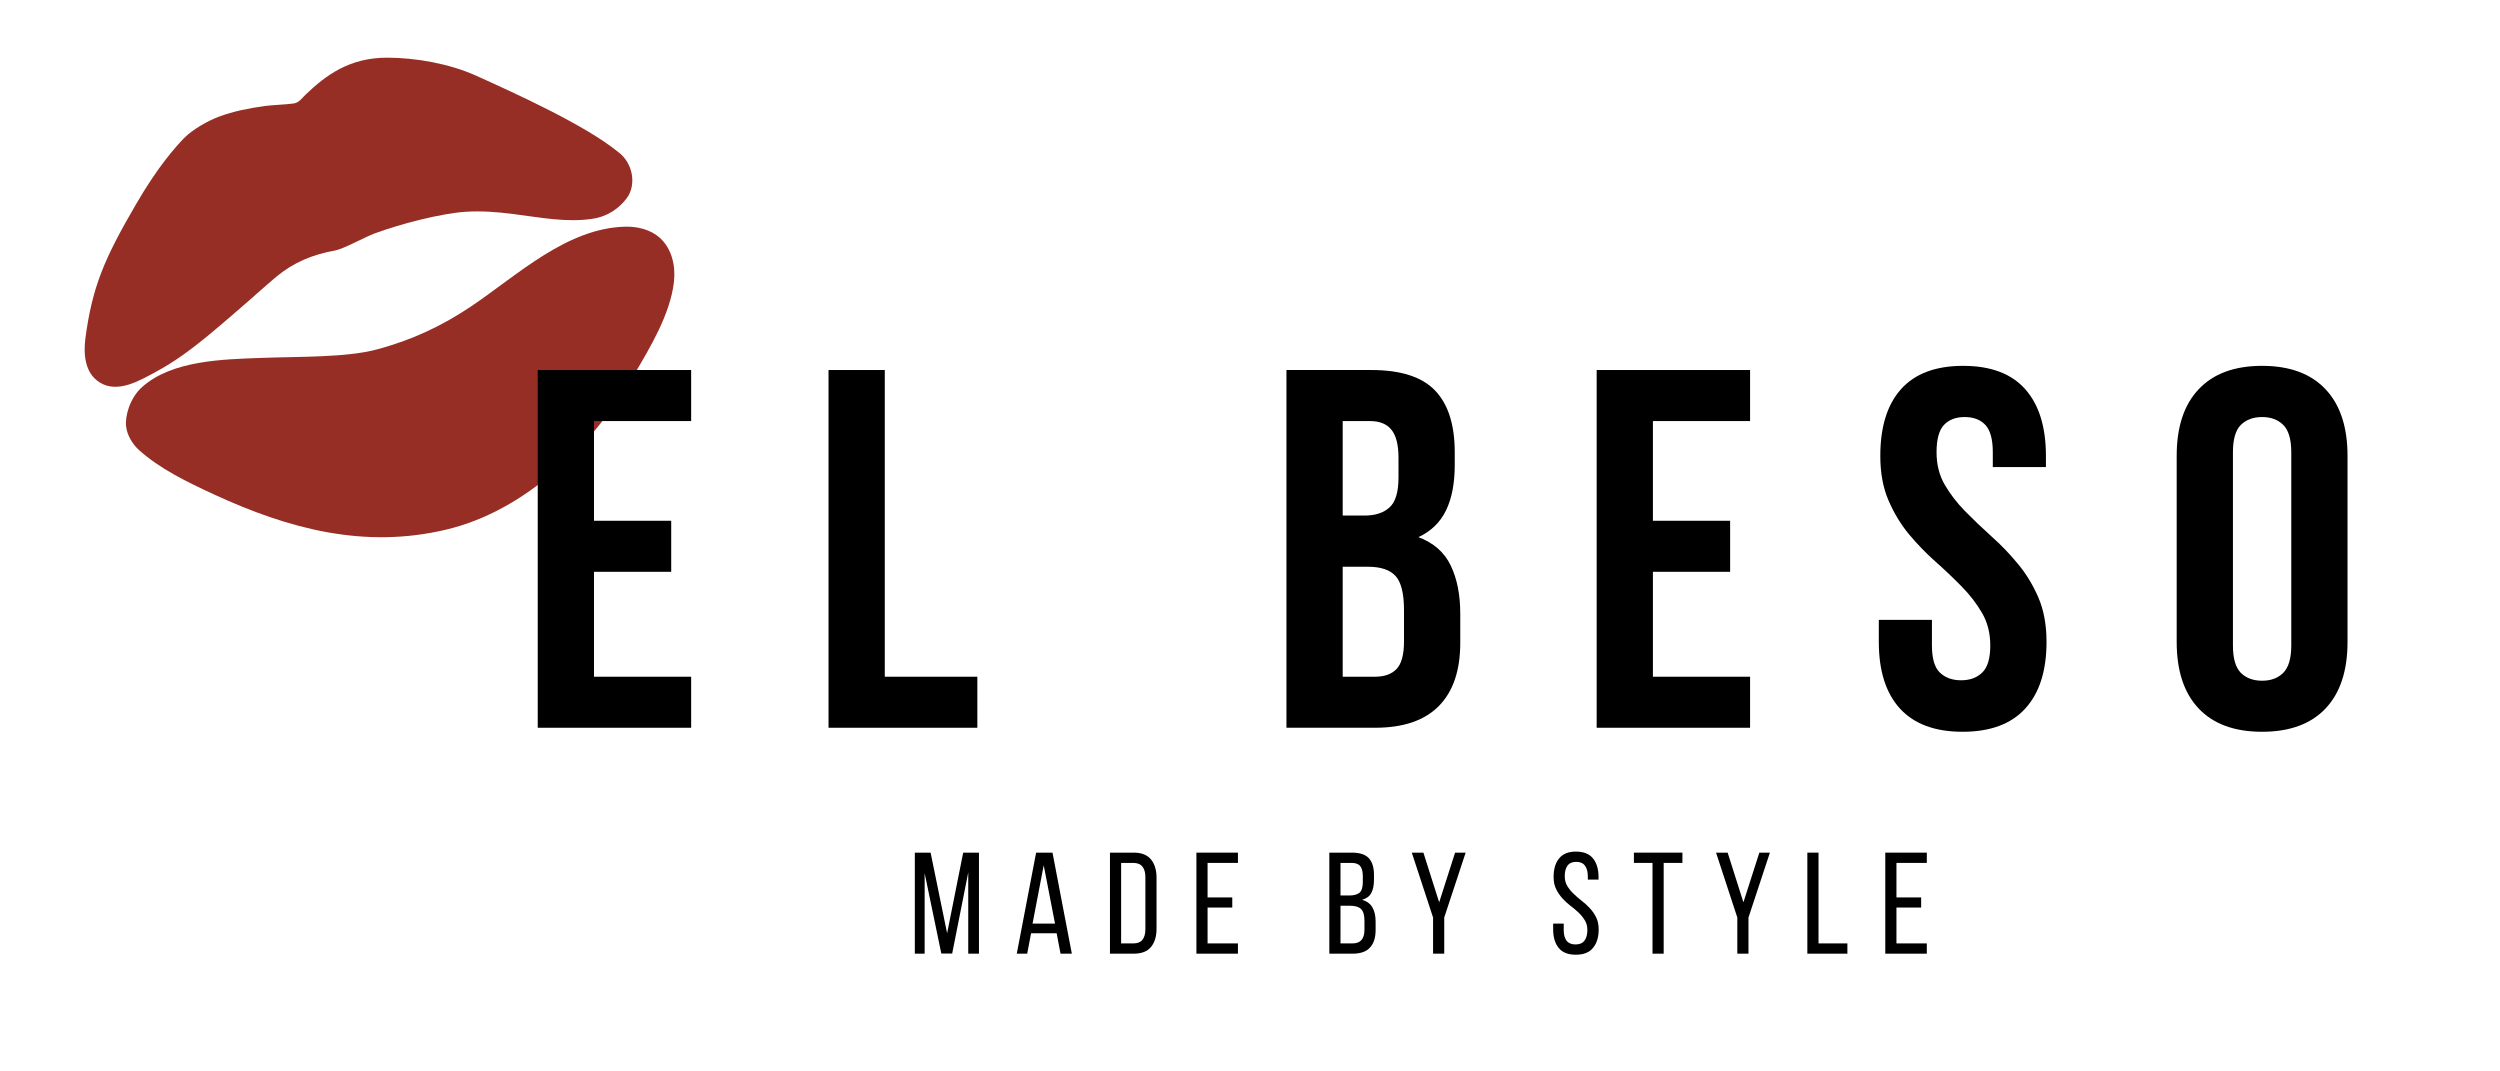
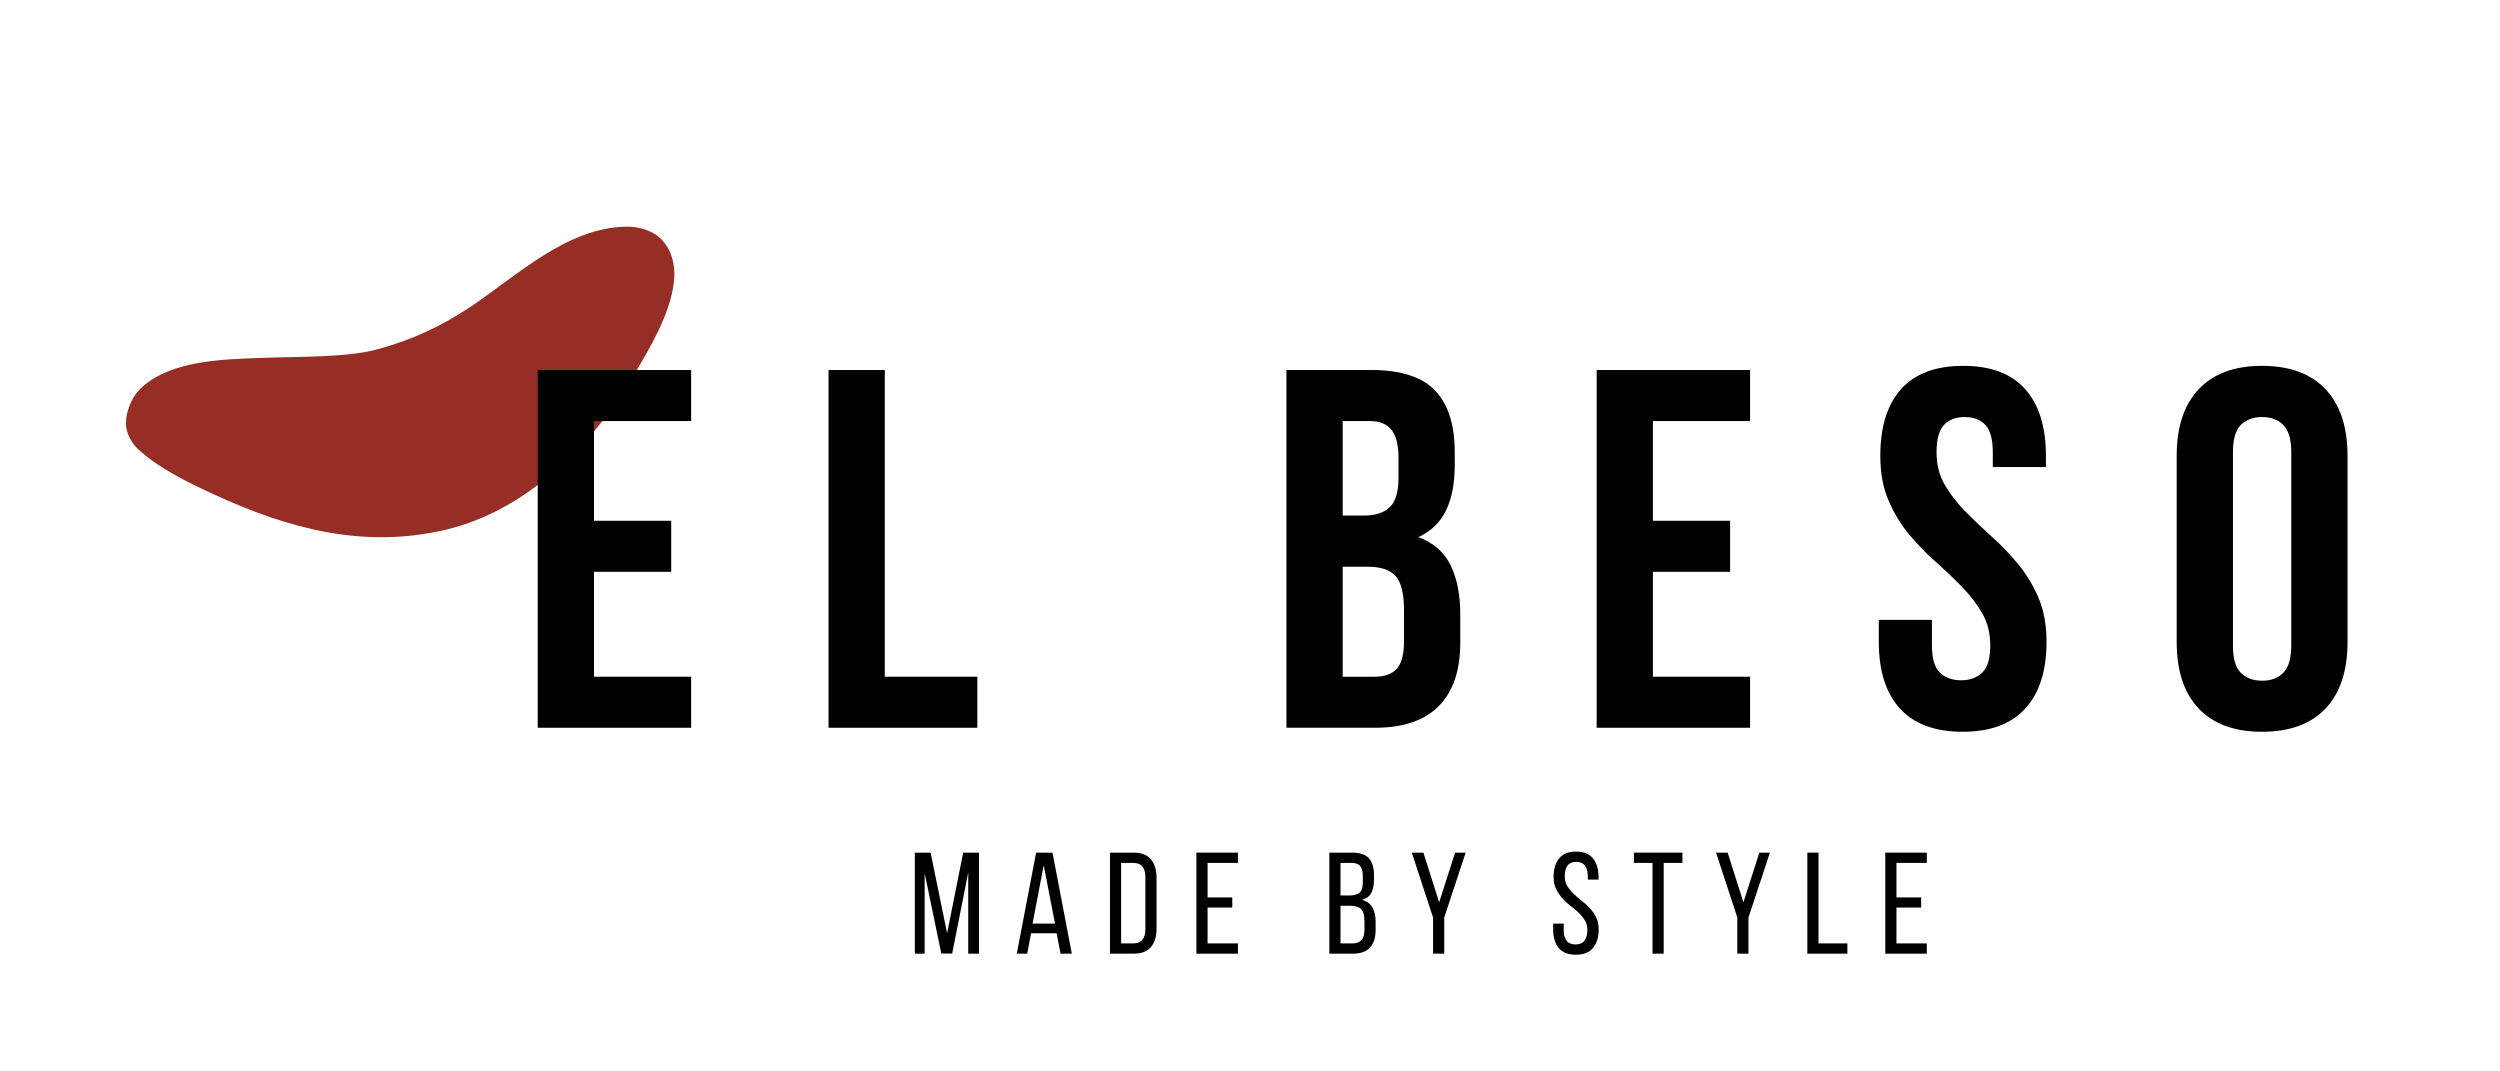
<svg xmlns="http://www.w3.org/2000/svg" width="350" zoomAndPan="magnify" viewBox="0 0 262.5 112.5" height="150" preserveAspectRatio="xMidYMid meet" version="1.0">
  <defs>
    <g />
    <clipPath id="80e5e1edb4">
-       <path d="M 8.867 6.055 L 67 6.055 L 67 41 L 8.867 41 Z M 8.867 6.055 " clip-rule="nonzero" />
+       <path d="M 8.867 6.055 L 67 6.055 L 8.867 41 Z M 8.867 6.055 " clip-rule="nonzero" />
    </clipPath>
    <clipPath id="62a02575cb">
      <path d="M 13 23 L 70.844 23 L 70.844 56.414 L 13 56.414 Z M 13 23 " clip-rule="nonzero" />
    </clipPath>
  </defs>
  <g clip-path="url(#80e5e1edb4)">
-     <path fill="#962e25" d="M 64.914 15.965 C 61.527 13.195 54.461 9.961 49.938 7.922 C 47.172 6.684 43.633 6.055 40.645 6.055 C 36.707 6.055 34.246 7.867 32.051 9.969 C 31.75 10.262 31.418 10.77 30.848 10.863 C 30.277 10.961 28.406 11.039 27.836 11.125 C 26.031 11.383 24.578 11.664 22.977 12.254 C 21.867 12.664 20.18 13.613 19.32 14.508 C 18.461 15.402 16.602 17.441 14.266 21.473 C 10.922 27.207 9.695 30.141 8.977 35.445 C 8.75 37.125 8.879 39.152 10.449 40.145 C 12.352 41.352 14.664 39.961 16.383 39.035 C 18.309 38 20.062 36.695 21.75 35.316 C 22.793 34.465 23.816 33.578 24.836 32.695 C 26.18 31.555 27.707 30.152 29.031 29.043 C 30.816 27.555 32.879 26.703 35.172 26.305 C 36.012 26.164 38.32 24.891 39.301 24.523 C 42 23.52 46.289 22.41 48.871 22.238 C 52.227 22.023 55.246 22.746 58.117 23.016 C 59.637 23.156 60.84 23.164 62.141 22.984 C 63.82 22.746 65 21.871 65.797 20.828 C 66.863 19.414 66.465 17.105 64.914 15.965 " fill-opacity="1" fill-rule="nonzero" />
-   </g>
+     </g>
  <g clip-path="url(#62a02575cb)">
    <path fill="#962e25" d="M 14.965 40.598 C 13.645 41.75 13.094 43.703 13.246 44.824 C 13.363 45.719 13.91 46.625 14.566 47.227 C 16.773 49.234 19.73 50.645 22.406 51.887 C 30.352 55.562 38.289 57.652 46.871 55.605 C 55.246 53.609 62.227 46.723 66.516 39.445 C 68.238 36.535 70.379 32.996 70.766 29.59 C 70.957 27.93 70.539 26.109 69.301 24.988 C 68.324 24.105 66.957 23.77 65.645 23.801 C 59.508 23.953 54.332 28.891 49.516 32.137 C 46.473 34.184 43.301 35.703 39.504 36.707 C 36.32 37.547 31.516 37.43 27.461 37.578 C 23.406 37.73 18.105 37.828 14.953 40.609 " fill-opacity="1" fill-rule="nonzero" />
  </g>
  <g fill="#000000" fill-opacity="1">
    <g transform="translate(54.321, 76.414)">
      <g>
        <path d="M 8.047 -21.734 L 16.156 -21.734 L 16.156 -16.375 L 8.047 -16.375 L 8.047 -5.359 L 18.25 -5.359 L 18.25 0 L 2.141 0 L 2.141 -37.562 L 18.25 -37.562 L 18.25 -32.203 L 8.047 -32.203 Z M 8.047 -21.734 " />
      </g>
    </g>
  </g>
  <g fill="#000000" fill-opacity="1">
    <g transform="translate(84.855, 76.414)">
      <g>
        <path d="M 2.141 -37.562 L 8.047 -37.562 L 8.047 -5.359 L 17.766 -5.359 L 17.766 0 L 2.141 0 Z M 2.141 -37.562 " />
      </g>
    </g>
  </g>
  <g fill="#000000" fill-opacity="1">
    <g transform="translate(113.832, 76.414)">
      <g />
    </g>
  </g>
  <g fill="#000000" fill-opacity="1">
    <g transform="translate(132.936, 76.414)">
      <g>
        <path d="M 11.062 -37.562 C 14.133 -37.562 16.359 -36.848 17.734 -35.422 C 19.117 -33.992 19.812 -31.828 19.812 -28.922 L 19.812 -27.594 C 19.812 -25.656 19.504 -24.062 18.891 -22.812 C 18.285 -21.562 17.32 -20.629 16 -20.016 C 17.602 -19.41 18.734 -18.414 19.391 -17.031 C 20.055 -15.656 20.391 -13.969 20.391 -11.969 L 20.391 -8.906 C 20.391 -6.008 19.641 -3.801 18.141 -2.281 C 16.641 -0.758 14.406 0 11.438 0 L 2.141 0 L 2.141 -37.562 Z M 8.047 -16.906 L 8.047 -5.359 L 11.438 -5.359 C 12.438 -5.359 13.191 -5.629 13.703 -6.172 C 14.223 -6.711 14.484 -7.68 14.484 -9.078 L 14.484 -12.344 C 14.484 -14.094 14.188 -15.289 13.594 -15.938 C 13.008 -16.582 12.039 -16.906 10.688 -16.906 Z M 8.047 -32.203 L 8.047 -22.281 L 10.359 -22.281 C 11.461 -22.281 12.328 -22.562 12.953 -23.125 C 13.586 -23.695 13.906 -24.738 13.906 -26.25 L 13.906 -28.344 C 13.906 -29.695 13.66 -30.676 13.172 -31.281 C 12.691 -31.895 11.93 -32.203 10.891 -32.203 Z M 8.047 -32.203 " />
      </g>
    </g>
  </g>
  <g fill="#000000" fill-opacity="1">
    <g transform="translate(165.508, 76.414)">
      <g>
        <path d="M 8.047 -21.734 L 16.156 -21.734 L 16.156 -16.375 L 8.047 -16.375 L 8.047 -5.359 L 18.25 -5.359 L 18.25 0 L 2.141 0 L 2.141 -37.562 L 18.25 -37.562 L 18.25 -32.203 L 8.047 -32.203 Z M 8.047 -21.734 " />
      </g>
    </g>
  </g>
  <g fill="#000000" fill-opacity="1">
    <g transform="translate(196.041, 76.414)">
      <g>
        <path d="M 1.391 -28.547 C 1.391 -31.586 2.113 -33.922 3.562 -35.547 C 5.02 -37.18 7.195 -38 10.094 -38 C 12.988 -38 15.16 -37.18 16.609 -35.547 C 18.055 -33.922 18.781 -31.586 18.781 -28.547 L 18.781 -27.375 L 13.203 -27.375 L 13.203 -28.922 C 13.203 -30.285 12.941 -31.242 12.422 -31.797 C 11.898 -32.348 11.176 -32.625 10.25 -32.625 C 9.32 -32.625 8.598 -32.348 8.078 -31.797 C 7.555 -31.242 7.297 -30.285 7.297 -28.922 C 7.297 -27.641 7.582 -26.504 8.156 -25.516 C 8.727 -24.535 9.441 -23.609 10.297 -22.734 C 11.16 -21.859 12.082 -20.977 13.062 -20.094 C 14.051 -19.219 14.973 -18.258 15.828 -17.219 C 16.691 -16.188 17.41 -15.008 17.984 -13.688 C 18.555 -12.363 18.844 -10.805 18.844 -9.016 C 18.844 -5.973 18.098 -3.641 16.609 -2.016 C 15.129 -0.391 12.938 0.422 10.031 0.422 C 7.133 0.422 4.941 -0.391 3.453 -2.016 C 1.973 -3.641 1.234 -5.973 1.234 -9.016 L 1.234 -11.328 L 6.812 -11.328 L 6.812 -8.641 C 6.812 -7.285 7.086 -6.336 7.641 -5.797 C 8.203 -5.254 8.945 -4.984 9.875 -4.984 C 10.801 -4.984 11.539 -5.254 12.094 -5.797 C 12.656 -6.336 12.938 -7.285 12.938 -8.641 C 12.938 -9.93 12.648 -11.066 12.078 -12.047 C 11.504 -13.035 10.785 -13.969 9.922 -14.844 C 9.066 -15.719 8.145 -16.594 7.156 -17.469 C 6.176 -18.344 5.254 -19.297 4.391 -20.328 C 3.535 -21.367 2.82 -22.551 2.25 -23.875 C 1.676 -25.207 1.391 -26.766 1.391 -28.547 Z M 1.391 -28.547 " />
      </g>
    </g>
  </g>
  <g fill="#000000" fill-opacity="1">
    <g transform="translate(226.896, 76.414)">
      <g>
        <path d="M 7.562 -8.641 C 7.562 -7.285 7.836 -6.328 8.391 -5.766 C 8.953 -5.211 9.695 -4.938 10.625 -4.938 C 11.551 -4.938 12.289 -5.211 12.844 -5.766 C 13.406 -6.328 13.688 -7.285 13.688 -8.641 L 13.688 -28.922 C 13.688 -30.285 13.406 -31.242 12.844 -31.797 C 12.289 -32.348 11.551 -32.625 10.625 -32.625 C 9.695 -32.625 8.953 -32.348 8.391 -31.797 C 7.836 -31.242 7.562 -30.285 7.562 -28.922 Z M 1.656 -28.547 C 1.656 -31.586 2.426 -33.922 3.969 -35.547 C 5.508 -37.18 7.727 -38 10.625 -38 C 13.52 -38 15.738 -37.18 17.281 -35.547 C 18.82 -33.922 19.594 -31.586 19.594 -28.547 L 19.594 -9.016 C 19.594 -5.973 18.82 -3.641 17.281 -2.016 C 15.738 -0.391 13.52 0.422 10.625 0.422 C 7.727 0.422 5.508 -0.391 3.969 -2.016 C 2.426 -3.641 1.656 -5.973 1.656 -9.016 Z M 1.656 -28.547 " />
      </g>
    </g>
  </g>
  <g fill="#000000" fill-opacity="1">
    <g transform="translate(95.463, 100.136)">
      <g>
        <path d="M 4.516 -0.016 L 3.375 -0.016 L 1.625 -8.453 L 1.625 0 L 0.594 0 L 0.594 -10.609 L 2.25 -10.609 L 3.984 -2.141 L 5.672 -10.609 L 7.328 -10.609 L 7.328 0 L 6.203 0 L 6.203 -8.531 Z M 4.516 -0.016 " />
      </g>
    </g>
  </g>
  <g fill="#000000" fill-opacity="1">
    <g transform="translate(106.465, 100.136)">
      <g>
        <path d="M 1.797 -2.141 L 1.391 0 L 0.297 0 L 2.328 -10.609 L 4.047 -10.609 L 6.078 0 L 4.891 0 L 4.484 -2.141 Z M 1.953 -3.156 L 4.312 -3.156 L 3.125 -9.281 Z M 1.953 -3.156 " />
      </g>
    </g>
  </g>
  <g fill="#000000" fill-opacity="1">
    <g transform="translate(115.937, 100.136)">
      <g>
        <path d="M 3.094 -10.609 C 3.914 -10.609 4.52 -10.375 4.906 -9.906 C 5.301 -9.438 5.5 -8.789 5.5 -7.969 L 5.5 -2.625 C 5.5 -1.801 5.301 -1.156 4.906 -0.688 C 4.52 -0.227 3.914 0 3.094 0 L 0.609 0 L 0.609 -10.609 Z M 3.078 -1.078 C 3.504 -1.078 3.816 -1.203 4.016 -1.453 C 4.223 -1.711 4.328 -2.086 4.328 -2.578 L 4.328 -8.031 C 4.328 -8.52 4.223 -8.891 4.016 -9.141 C 3.816 -9.398 3.5 -9.531 3.062 -9.531 L 1.781 -9.531 L 1.781 -1.078 Z M 3.078 -1.078 " />
      </g>
    </g>
  </g>
  <g fill="#000000" fill-opacity="1">
    <g transform="translate(125.014, 100.136)">
      <g>
        <path d="M 4.375 -5.906 L 4.375 -4.844 L 1.781 -4.844 L 1.781 -1.078 L 4.969 -1.078 L 4.969 0 L 0.609 0 L 0.609 -10.609 L 4.969 -10.609 L 4.969 -9.531 L 1.781 -9.531 L 1.781 -5.906 Z M 4.375 -5.906 " />
      </g>
    </g>
  </g>
  <g fill="#000000" fill-opacity="1">
    <g transform="translate(133.546, 100.136)">
      <g />
    </g>
  </g>
  <g fill="#000000" fill-opacity="1">
    <g transform="translate(138.971, 100.136)">
      <g>
        <path d="M 2.984 -10.609 C 3.816 -10.609 4.41 -10.41 4.766 -10.016 C 5.117 -9.629 5.297 -9.047 5.297 -8.266 L 5.297 -7.766 C 5.297 -7.191 5.203 -6.727 5.016 -6.375 C 4.836 -6.031 4.516 -5.789 4.047 -5.656 C 4.555 -5.508 4.922 -5.238 5.141 -4.844 C 5.359 -4.457 5.469 -3.969 5.469 -3.375 L 5.469 -2.484 C 5.469 -1.68 5.27 -1.066 4.875 -0.641 C 4.488 -0.211 3.879 0 3.047 0 L 0.609 0 L 0.609 -10.609 Z M 2.703 -6.109 C 3.172 -6.109 3.523 -6.203 3.766 -6.391 C 4.004 -6.586 4.125 -6.961 4.125 -7.516 L 4.125 -8.141 C 4.125 -8.609 4.035 -8.957 3.859 -9.188 C 3.68 -9.414 3.379 -9.531 2.953 -9.531 L 1.781 -9.531 L 1.781 -6.109 Z M 3.047 -1.078 C 3.879 -1.078 4.297 -1.555 4.297 -2.516 L 4.297 -3.453 C 4.297 -4.047 4.176 -4.457 3.938 -4.688 C 3.707 -4.914 3.332 -5.031 2.812 -5.031 L 1.781 -5.031 L 1.781 -1.078 Z M 3.047 -1.078 " />
      </g>
    </g>
  </g>
  <g fill="#000000" fill-opacity="1">
    <g transform="translate(147.988, 100.136)">
      <g>
        <path d="M 2.484 -3.797 L 0.25 -10.609 L 1.469 -10.609 L 3.125 -5.391 L 4.797 -10.609 L 5.906 -10.609 L 3.656 -3.797 L 3.656 0 L 2.484 0 Z M 2.484 -3.797 " />
      </g>
    </g>
  </g>
  <g fill="#000000" fill-opacity="1">
    <g transform="translate(157.217, 100.136)">
      <g />
    </g>
  </g>
  <g fill="#000000" fill-opacity="1">
    <g transform="translate(162.643, 100.136)">
      <g>
        <path d="M 2.828 -10.719 C 3.641 -10.719 4.238 -10.477 4.625 -10 C 5.008 -9.52 5.203 -8.875 5.203 -8.062 L 5.203 -7.781 L 4.078 -7.781 L 4.078 -8.125 C 4.078 -8.602 3.977 -8.973 3.781 -9.234 C 3.594 -9.504 3.285 -9.641 2.859 -9.641 C 2.441 -9.641 2.133 -9.504 1.938 -9.234 C 1.75 -8.973 1.656 -8.609 1.656 -8.141 C 1.656 -7.742 1.742 -7.398 1.922 -7.109 C 2.098 -6.816 2.316 -6.547 2.578 -6.297 C 2.836 -6.047 3.117 -5.801 3.422 -5.562 C 3.734 -5.332 4.02 -5.07 4.281 -4.781 C 4.551 -4.5 4.773 -4.176 4.953 -3.812 C 5.129 -3.457 5.219 -3.035 5.219 -2.547 C 5.219 -1.734 5.02 -1.086 4.625 -0.609 C 4.238 -0.129 3.633 0.109 2.812 0.109 C 2 0.109 1.398 -0.129 1.016 -0.609 C 0.629 -1.086 0.438 -1.734 0.438 -2.547 L 0.438 -3.156 L 1.547 -3.156 L 1.547 -2.484 C 1.547 -2.004 1.645 -1.629 1.844 -1.359 C 2.051 -1.098 2.363 -0.969 2.781 -0.969 C 3.207 -0.969 3.52 -1.098 3.719 -1.359 C 3.926 -1.629 4.031 -2.004 4.031 -2.484 C 4.031 -2.879 3.941 -3.219 3.766 -3.5 C 3.586 -3.789 3.367 -4.062 3.109 -4.312 C 2.848 -4.562 2.562 -4.801 2.25 -5.031 C 1.945 -5.27 1.664 -5.531 1.406 -5.812 C 1.145 -6.102 0.926 -6.426 0.75 -6.781 C 0.57 -7.145 0.484 -7.57 0.484 -8.062 C 0.484 -8.883 0.676 -9.531 1.062 -10 C 1.445 -10.477 2.035 -10.719 2.828 -10.719 Z M 2.828 -10.719 " />
      </g>
    </g>
  </g>
  <g fill="#000000" fill-opacity="1">
    <g transform="translate(171.357, 100.136)">
      <g>
        <path d="M 2.156 0 L 2.156 -9.531 L 0.203 -9.531 L 0.203 -10.609 L 5.297 -10.609 L 5.297 -9.531 L 3.328 -9.531 L 3.328 0 Z M 2.156 0 " />
      </g>
    </g>
  </g>
  <g fill="#000000" fill-opacity="1">
    <g transform="translate(179.934, 100.136)">
      <g>
        <path d="M 2.484 -3.797 L 0.25 -10.609 L 1.469 -10.609 L 3.125 -5.391 L 4.797 -10.609 L 5.906 -10.609 L 3.656 -3.797 L 3.656 0 L 2.484 0 Z M 2.484 -3.797 " />
      </g>
    </g>
  </g>
  <g fill="#000000" fill-opacity="1">
    <g transform="translate(189.163, 100.136)">
      <g>
        <path d="M 0.609 0 L 0.609 -10.609 L 1.781 -10.609 L 1.781 -1.078 L 4.812 -1.078 L 4.812 0 Z M 0.609 0 " />
      </g>
    </g>
  </g>
  <g fill="#000000" fill-opacity="1">
    <g transform="translate(197.346, 100.136)">
      <g>
        <path d="M 4.375 -5.906 L 4.375 -4.844 L 1.781 -4.844 L 1.781 -1.078 L 4.969 -1.078 L 4.969 0 L 0.609 0 L 0.609 -10.609 L 4.969 -10.609 L 4.969 -9.531 L 1.781 -9.531 L 1.781 -5.906 Z M 4.375 -5.906 " />
      </g>
    </g>
  </g>
</svg>